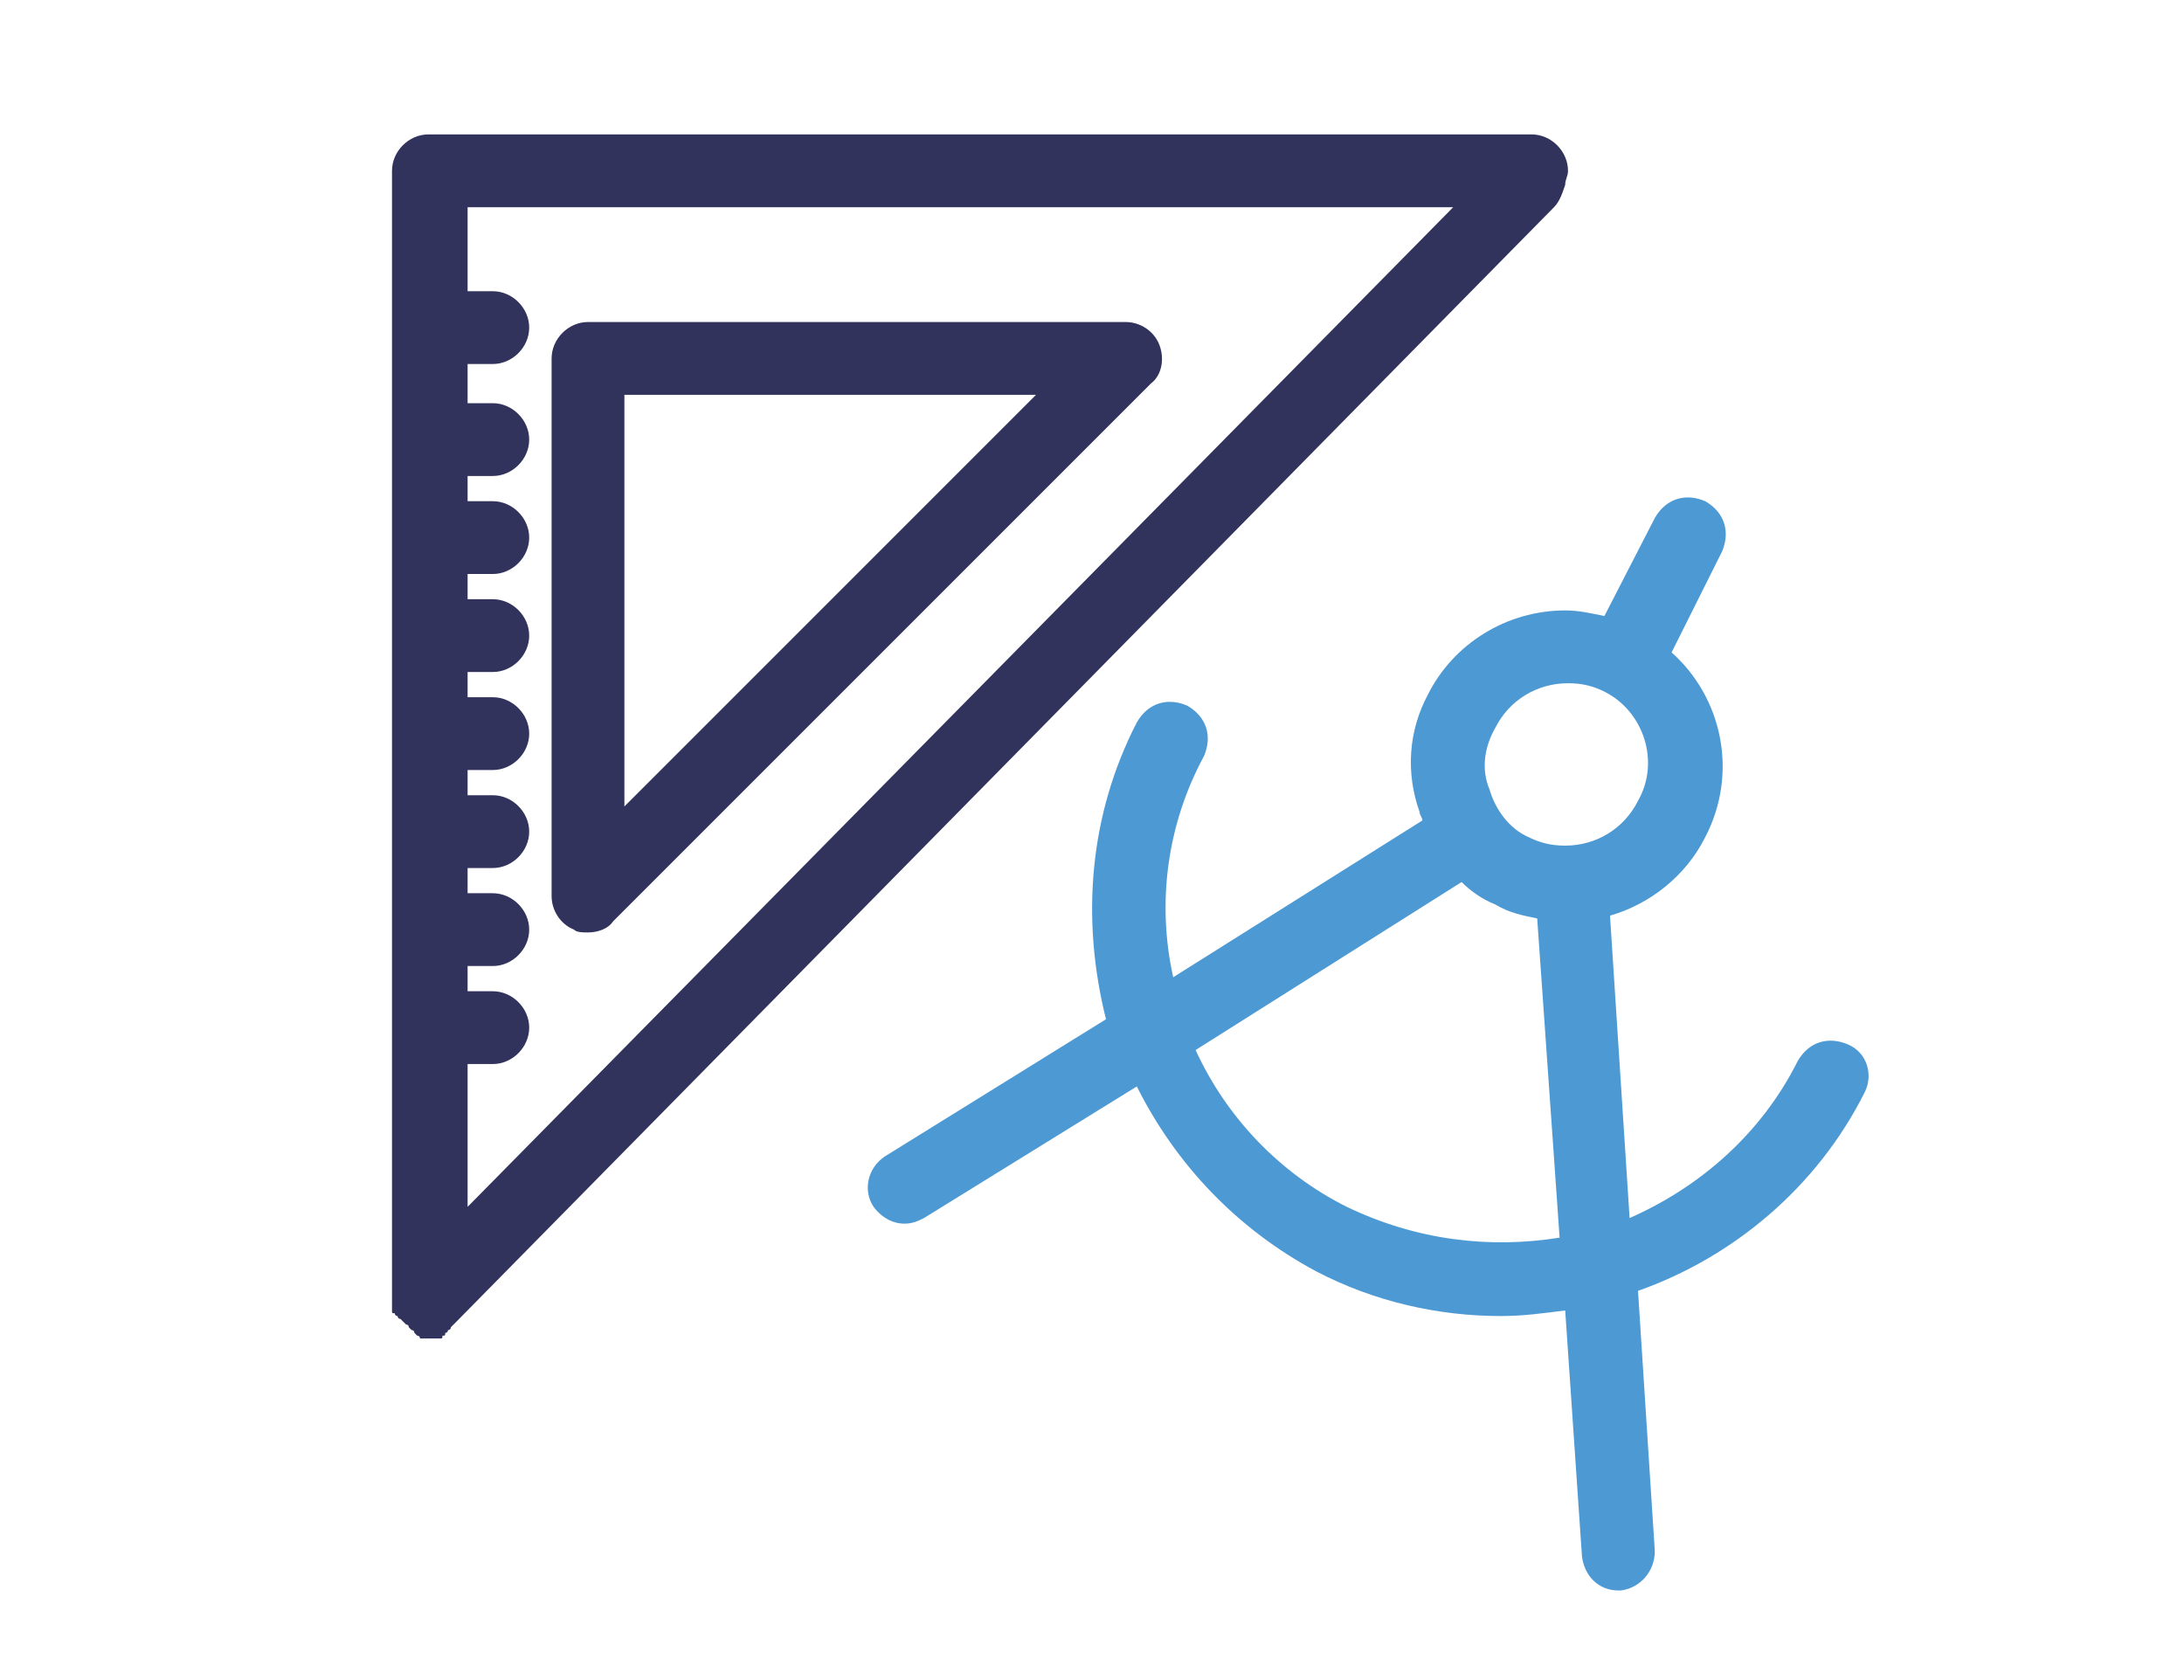
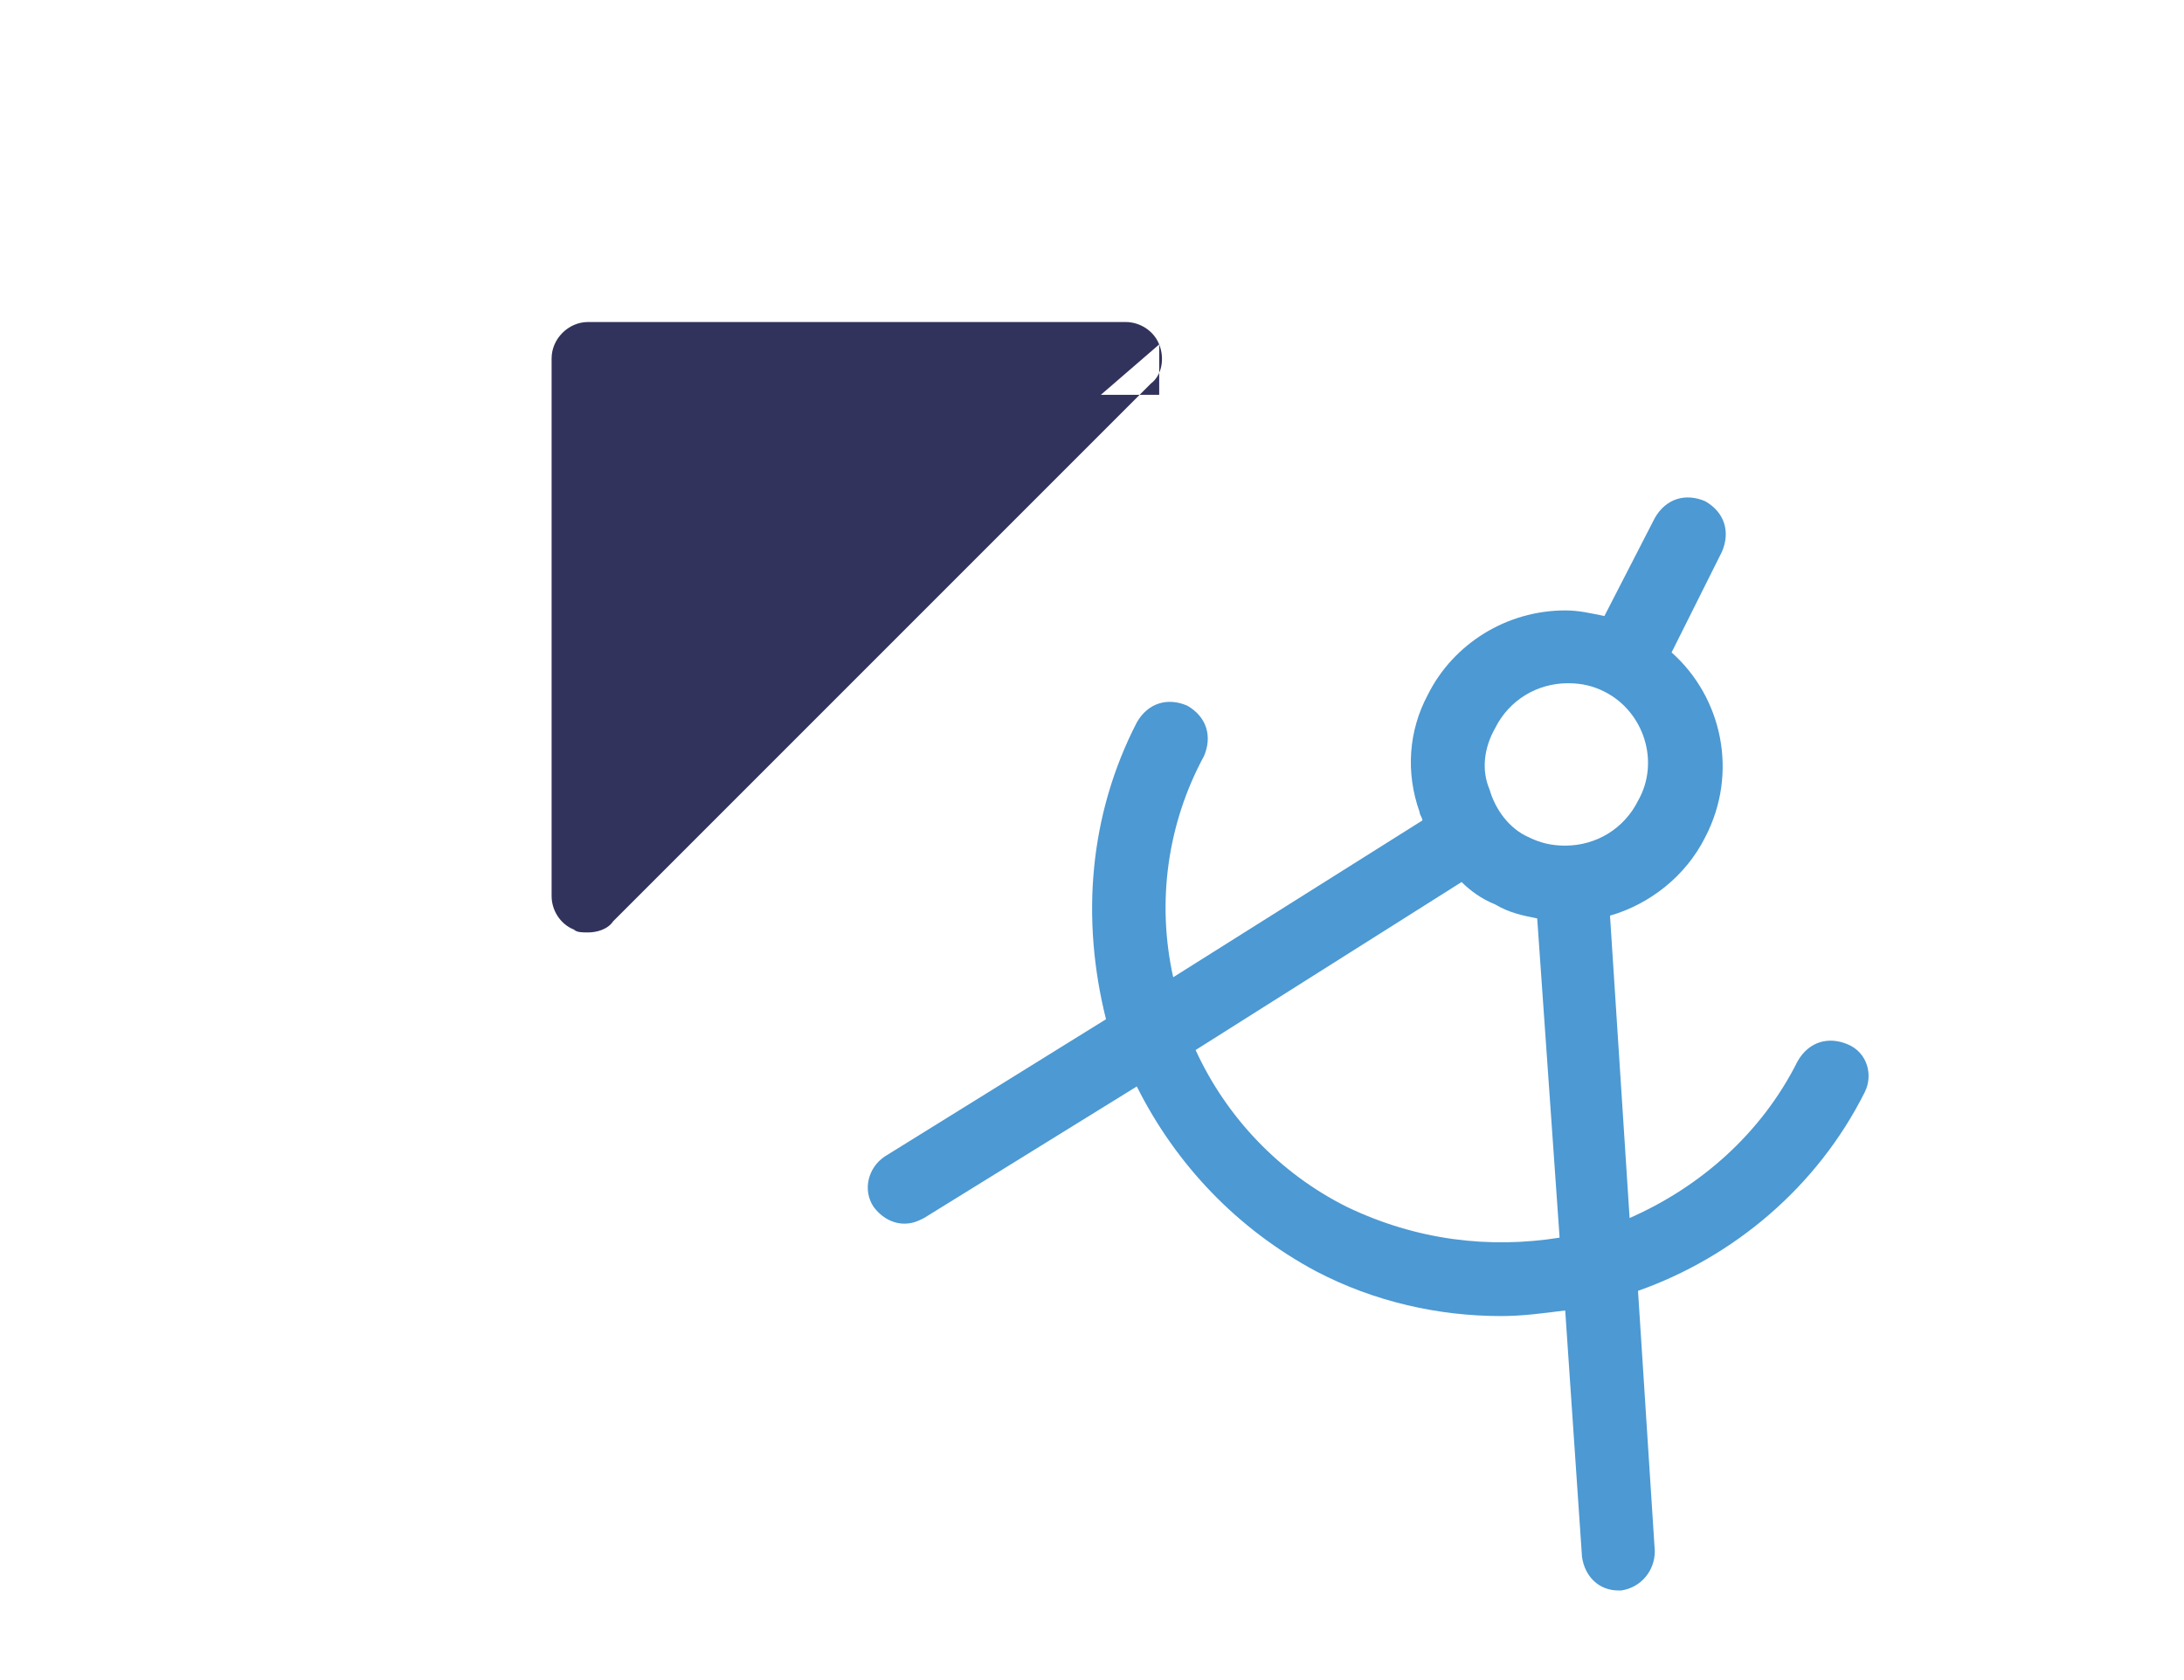
<svg xmlns="http://www.w3.org/2000/svg" version="1.1" id="Layer_1" x="0px" y="0px" viewBox="0 0 78 60" style="enable-background:new 0 0 78 60;" xml:space="preserve">
  <style type="text/css">
	.st0{fill:#4C99D3;}
	.st1{fill:#32335C;}
</style>
  <g>
    <g>
-       <path class="st1" d="M41.4,12.3c-0.2-0.5-0.7-0.8-1.2-0.8H21c-0.7,0-1.3,0.6-1.3,1.3V32c0,0.5,0.3,1,0.8,1.2    c0.1,0.1,0.3,0.1,0.5,0.1c0.3,0,0.7-0.1,0.9-0.4l19.2-19.2C41.5,13.4,41.6,12.8,41.4,12.3z M22.3,28.8V14.1H37L22.3,28.8z" />
-       <path class="st1" d="M55.5,7.4c0.2-0.2,0.3-0.5,0.4-0.8C55.9,6.4,56,6.3,56,6.1c0-0.7-0.6-1.3-1.3-1.3H15.3    c-0.7,0-1.3,0.6-1.3,1.3v40.3l0,0c0,0.1,0,0.2,0,0.3v0.1c0,0.1,0,0.1,0.1,0.1c0,0.1,0.1,0.1,0.1,0.1c0,0,0,0.1,0.1,0.1    c0.1,0.1,0.1,0.1,0.2,0.2l0,0c0,0,0.1,0,0.1,0.1c0.1,0.1,0.1,0.1,0.1,0.1c0.1,0,0.1,0.1,0.1,0.1s0.1,0.1,0.1,0.1s0.1,0,0.1,0.1    c0.1,0,0.1,0,0.1,0s0.2,0,0.3,0c0.1,0,0.2,0,0.3,0c0.1,0,0.1,0,0.1-0.1c0.1,0,0.1,0,0.1-0.1c0.1,0,0.1-0.1,0.1-0.1    c0,0,0.1,0,0.1-0.1c0.1-0.1,0.1-0.1,0.2-0.2l0,0L55.5,7.4z M16.7,38h0.9c0.7,0,1.3-0.6,1.3-1.3s-0.6-1.3-1.3-1.3h-0.9v-0.9h0.9    c0.7,0,1.3-0.6,1.3-1.3s-0.6-1.3-1.3-1.3h-0.9v-0.9h0.9c0.7,0,1.3-0.6,1.3-1.3s-0.6-1.3-1.3-1.3h-0.9v-0.9h0.9    c0.7,0,1.3-0.6,1.3-1.3c0-0.7-0.6-1.3-1.3-1.3h-0.9v-0.9h0.9c0.7,0,1.3-0.6,1.3-1.3c0-0.7-0.6-1.3-1.3-1.3h-0.9v-0.9h0.9    c0.7,0,1.3-0.6,1.3-1.3c0-0.7-0.6-1.3-1.3-1.3h-0.9v-0.9h0.9c0.7,0,1.3-0.6,1.3-1.3c0-0.7-0.6-1.3-1.3-1.3h-0.9V13h0.9    c0.7,0,1.3-0.6,1.3-1.3s-0.6-1.3-1.3-1.3h-0.9v-3h35.2L16.7,43.1V38z" />
+       <path class="st1" d="M41.4,12.3c-0.2-0.5-0.7-0.8-1.2-0.8H21c-0.7,0-1.3,0.6-1.3,1.3V32c0,0.5,0.3,1,0.8,1.2    c0.1,0.1,0.3,0.1,0.5,0.1c0.3,0,0.7-0.1,0.9-0.4l19.2-19.2C41.5,13.4,41.6,12.8,41.4,12.3z V14.1H37L22.3,28.8z" />
      <path class="st0" d="M66,37.3c-0.7-0.3-1.4-0.1-1.8,0.6c-1.3,2.6-3.5,4.5-6,5.6l-0.7-10.8c1.4-0.4,2.7-1.4,3.4-2.8    c1.2-2.3,0.6-5-1.2-6.6l1.8-3.6c0.3-0.7,0.1-1.4-0.6-1.8c-0.7-0.3-1.4-0.1-1.8,0.6L57.3,22c-0.5-0.1-0.9-0.2-1.4-0.2    c-2.1,0-4,1.2-4.9,3c-0.7,1.3-0.8,2.8-0.3,4.2c0,0.1,0.1,0.2,0.1,0.3l-8.9,5.6c-0.6-2.7-0.2-5.5,1.1-7.9c0.3-0.7,0.1-1.4-0.6-1.8    c-0.7-0.3-1.4-0.1-1.8,0.6c-1.7,3.3-2,7-1.1,10.6l-7.9,4.9c-0.6,0.4-0.8,1.2-0.4,1.8c0.3,0.4,0.7,0.6,1.1,0.6    c0.3,0,0.5-0.1,0.7-0.2l7.6-4.7c1.4,2.8,3.6,5.1,6.4,6.6c2.1,1.1,4.4,1.6,6.6,1.6c0.8,0,1.5-0.1,2.3-0.2l0.6,8.8    c0.1,0.7,0.6,1.2,1.3,1.2h0.1c0.7-0.1,1.2-0.7,1.2-1.4l-0.6-9.3c3.4-1.2,6.4-3.7,8.1-7.1C66.9,38.4,66.7,37.6,66,37.3z M53.4,26    c0.5-1,1.5-1.6,2.6-1.6c0.5,0,0.9,0.1,1.3,0.3c1.4,0.7,2,2.5,1.2,3.9c-0.5,1-1.5,1.6-2.6,1.6c-0.5,0-0.9-0.1-1.3-0.3    c-0.7-0.3-1.2-1-1.4-1.7C52.9,27.5,53,26.7,53.4,26z M48.1,43.1c-2.4-1.2-4.3-3.2-5.4-5.6l9.5-6c0.3,0.3,0.7,0.6,1.2,0.8    c0.5,0.3,1,0.4,1.5,0.5l0.8,11.4C53.2,44.6,50.6,44.3,48.1,43.1z" />
    </g>
  </g>
</svg>